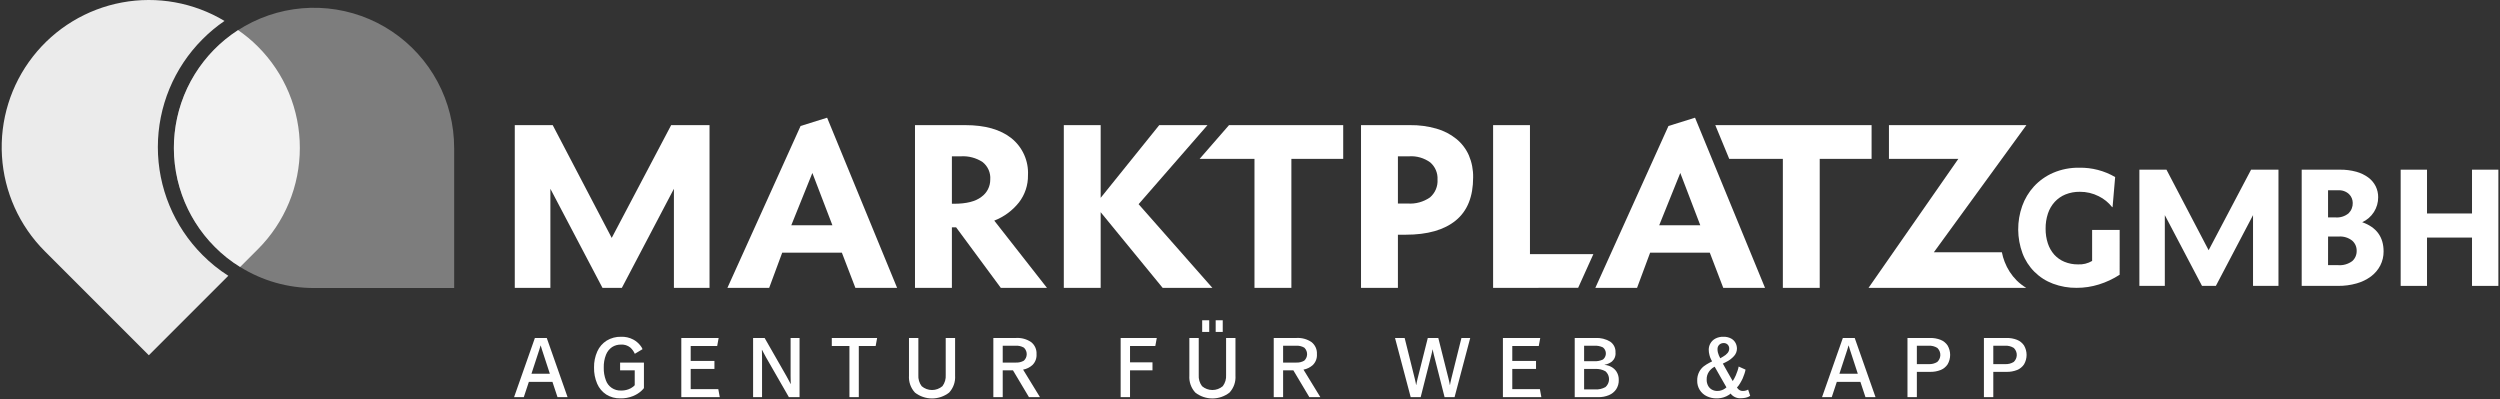
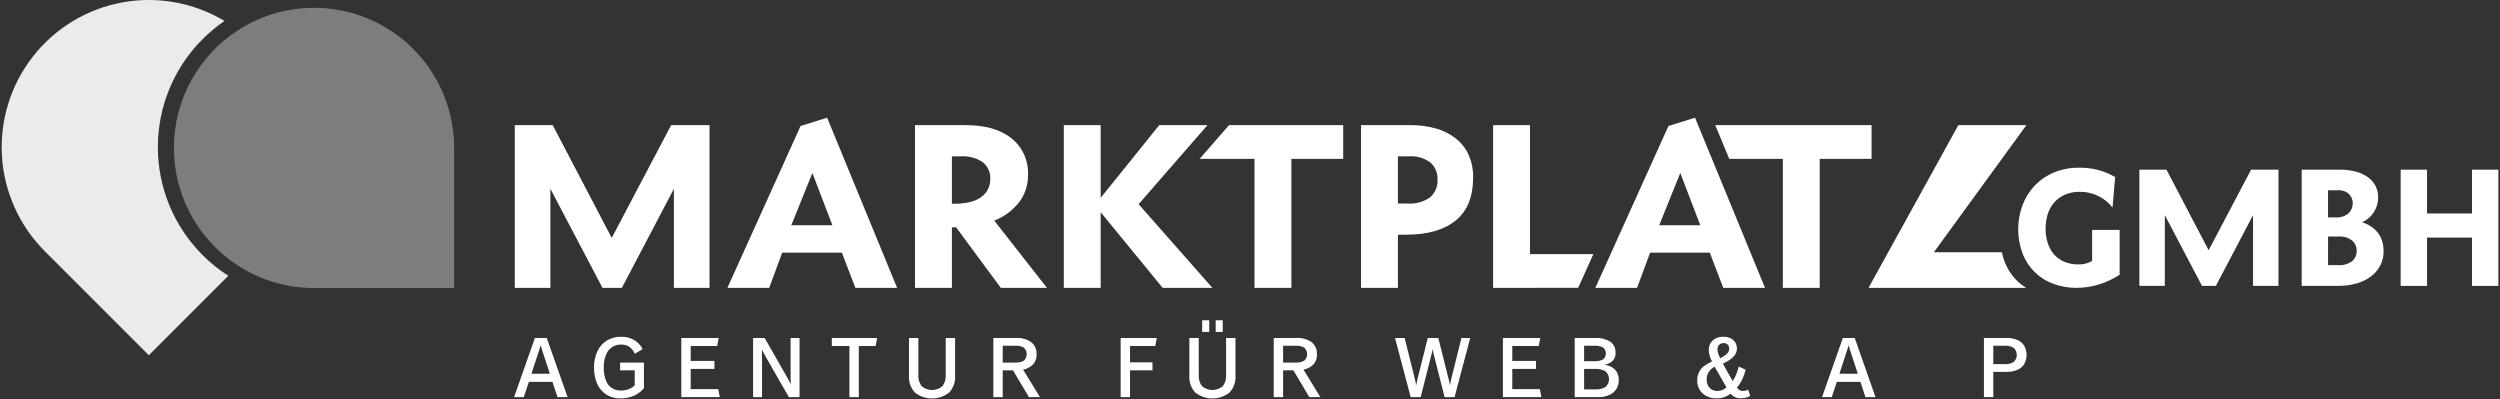
<svg xmlns="http://www.w3.org/2000/svg" width="1196" height="191" viewBox="0 0 1196 191" fill="none">
  <rect x="0" y="0" width="1196" height="191" fill="#333333" stroke="none" />
  <path d="M321.083 59.864L292.647 113.816L264.416 59.864H246.267V137.705H263.305V90.317L288.223 137.705H297.503L322.4 90.317V137.705H339.437V59.864H321.083Z" fill="white" />
  <path d="M395.693 56.305L382.998 60.276L347.997 137.705H367.977L374.212 120.873H402.751L409.212 137.705H429.171L395.693 56.305ZM378.553 107.766L388.636 82.745L398.224 107.766H378.553Z" fill="white" />
  <path d="M475.654 105.544C480.304 103.741 484.388 100.729 487.485 96.82C490.344 93.11 491.86 88.54 491.786 83.856C491.965 80.484 491.34 77.117 489.963 74.033C488.585 70.949 486.495 68.237 483.864 66.12C478.596 61.943 471.25 59.858 461.826 59.864H437.731V137.705H455.386V108.754H457.402L478.781 137.705H500.86L475.654 105.544ZM469.501 94.186C466.682 96.388 462.299 97.478 456.394 97.478H455.386V74.782H459.727C463.375 74.563 466.996 75.522 470.057 77.519C471.309 78.502 472.3 79.779 472.942 81.236C473.585 82.693 473.859 84.285 473.74 85.873C473.755 87.498 473.378 89.102 472.64 90.549C471.902 91.997 470.825 93.244 469.501 94.186Z" fill="white" />
  <path d="M544.708 97.675L577.671 59.856H554.585L526.56 94.651V59.864H508.926V137.705H526.56V101.511L556.21 137.705H579.997L544.708 97.675Z" fill="white" />
  <path d="M587.957 59.864L573.906 75.996H600.141V137.705H617.795V75.996H642.59V59.864H587.957Z" fill="white" />
  <path d="M702.694 74.288C701.344 71.228 699.284 68.534 696.685 66.428C693.872 64.17 690.632 62.505 687.159 61.531C683.077 60.37 678.849 59.809 674.607 59.864H651.109V137.705H668.763V112.285H672.488C682.92 112.285 690.883 110.021 696.439 105.474C701.994 100.927 704.751 94.075 704.751 84.856C704.819 81.225 704.118 77.621 702.694 74.28M684.093 94.445C680.996 96.597 677.258 97.628 673.496 97.367H668.763V74.782H674.113C677.726 74.541 681.308 75.575 684.237 77.704C685.401 78.71 686.32 79.969 686.923 81.385C687.526 82.801 687.796 84.336 687.714 85.873C687.818 87.486 687.545 89.101 686.916 90.591C686.287 92.08 685.321 93.402 684.093 94.453" fill="white" />
  <path d="M731.933 121.573V59.864H714.299V137.705L754.987 137.695L762.271 121.573H731.933Z" fill="white" />
  <path d="M810.905 56.305L798.189 60.276L763.209 137.705H783.168L789.423 120.873H817.963L824.403 137.705H844.383L810.905 56.305ZM793.765 107.766L803.847 82.745L813.416 107.766H793.765Z" fill="white" />
  <path d="M820.597 59.864L827.259 75.996H852.918V137.705H870.552V75.996H895.367V59.864H820.597Z" fill="white" />
-   <path d="M959.035 125.297C958.444 123.8 957.996 122.25 957.697 120.668H925.166L969.426 59.864H903.672V75.996H936.874L893.91 137.705H969.323C967.684 136.71 966.165 135.53 964.796 134.186C962.277 131.657 960.315 128.629 959.035 125.297Z" fill="white" />
+   <path d="M959.035 125.297C958.444 123.8 957.996 122.25 957.697 120.668H925.166L969.426 59.864H903.672H936.874L893.91 137.705H969.323C967.684 136.71 966.165 135.53 964.796 134.186C962.277 131.657 960.315 128.629 959.035 125.297Z" fill="white" />
  <path d="M255.891 161.687H261.57L271.529 190H266.714L264.286 182.675H253.01L250.582 190H245.932L255.891 161.687ZM263.052 178.806L259.307 167.366L258.69 165.308H258.607L257.99 167.366L254.245 178.806H263.052Z" fill="white" />
  <path d="M290.031 188.745C288.108 187.488 286.597 185.691 285.69 183.58C284.644 181.137 284.132 178.5 284.188 175.843C284.131 173.18 284.665 170.538 285.752 168.106C286.708 165.982 288.268 164.186 290.237 162.942C292.307 161.689 294.691 161.053 297.11 161.111C299.133 161.033 301.14 161.487 302.933 162.427C304.241 163.123 305.39 164.083 306.307 165.246C306.768 165.778 307.136 166.383 307.398 167.037L303.694 169.259C303.2 168.113 302.463 167.087 301.534 166.255C300.264 165.232 298.653 164.732 297.027 164.855C295.534 164.828 294.067 165.243 292.809 166.049C291.499 166.953 290.488 168.229 289.908 169.711C289.139 171.661 288.774 173.748 288.838 175.843C288.776 177.935 289.126 180.018 289.867 181.975C290.39 183.44 291.366 184.7 292.653 185.574C293.941 186.447 295.473 186.887 297.027 186.831C298.253 186.864 299.474 186.669 300.628 186.255C301.436 185.963 302.193 185.547 302.871 185.02C303.392 184.582 303.653 184.323 303.653 184.238V177.16H296.657V173.456H308.056V185.638C308.056 185.775 307.604 186.267 306.698 187.119C305.551 188.12 304.243 188.92 302.83 189.485C300.909 190.259 298.85 190.63 296.78 190.576C294.4 190.638 292.054 190.001 290.031 188.745Z" fill="white" />
  <path d="M325.939 161.685H343.802L343.102 165.512H330.427V172.673H341.785V176.5H330.427V186.171H343.635L344.337 189.998H325.939V161.685Z" fill="white" />
  <path d="M360.284 161.687H365.798L376.251 179.959C376.716 180.808 377.134 181.583 377.506 182.284C377.878 182.986 378.123 183.444 378.226 183.663H378.309C378.309 183.442 378.295 182.982 378.267 182.284C378.239 181.584 378.226 180.809 378.226 179.959V161.687H382.506V190H377.401L366.537 171.07C366.069 170.221 365.651 169.446 365.282 168.745C364.911 168.045 364.664 167.584 364.561 167.366H364.479C364.479 167.584 364.494 168.045 364.52 168.745C364.547 169.444 364.561 170.22 364.561 171.07V190H360.281L360.284 161.687Z" fill="white" />
  <path d="M406.367 165.514H397.93V161.687H419.618L418.916 165.514H410.85V190H406.367V165.514Z" fill="white" />
  <path d="M437.719 187.819C436.714 186.734 435.942 185.456 435.45 184.061C434.958 182.667 434.757 181.187 434.859 179.712V161.687H439.344V179.383C439.208 181.305 439.771 183.212 440.929 184.753C442.31 185.935 444.069 186.585 445.888 186.585C447.706 186.585 449.465 185.935 450.846 184.753C452.004 183.212 452.567 181.305 452.431 179.383V161.687H456.916V179.712C457.018 181.187 456.817 182.667 456.325 184.061C455.833 185.456 455.061 186.734 454.056 187.819C451.72 189.633 448.846 190.617 445.888 190.617C442.929 190.617 440.056 189.633 437.719 187.819Z" fill="white" />
  <path d="M475.218 161.687H486.082C488.641 161.531 491.18 162.225 493.304 163.662C494.165 164.344 494.849 165.224 495.296 166.227C495.744 167.231 495.943 168.327 495.876 169.423C495.944 170.371 495.809 171.322 495.479 172.213C495.149 173.104 494.632 173.914 493.963 174.588C492.703 175.747 491.14 176.524 489.456 176.831L497.522 190H492.255L484.6 177.16H479.703V190H475.218V161.687ZM485.917 173.456C487.274 173.535 488.624 173.22 489.806 172.549C490.635 171.792 491.13 170.736 491.181 169.614C491.231 168.493 490.835 167.397 490.078 166.567C489.991 166.473 489.901 166.382 489.806 166.296C488.624 165.626 487.274 165.311 485.917 165.39H479.703V173.456H485.917Z" fill="white" />
  <path d="M536.121 161.685H553.406L552.704 165.512H540.605V173.331H551.348V177.158H540.605V189.998H536.119L536.121 161.685Z" fill="white" />
  <path d="M571.848 187.819C570.844 186.734 570.072 185.455 569.58 184.06C569.088 182.666 568.887 181.185 568.988 179.71V161.685H573.474V179.38C573.337 181.303 573.9 183.21 575.058 184.751C576.44 185.933 578.199 186.583 580.017 186.583C581.836 186.583 583.594 185.933 584.976 184.751C586.134 183.21 586.697 181.303 586.561 179.38V161.685H591.046V179.71C591.148 181.185 590.947 182.666 590.455 184.06C589.963 185.455 589.191 186.734 588.186 187.819C585.849 189.633 582.975 190.617 580.017 190.617C577.059 190.617 574.185 189.633 571.848 187.819ZM575.12 153.207H578.495V158.804H575.12V153.207ZM581.581 153.207H584.956V158.804H581.581V153.207Z" fill="white" />
  <path d="M609.353 161.687H620.219C622.779 161.531 625.318 162.225 627.442 163.662C628.302 164.345 628.985 165.225 629.433 166.228C629.881 167.231 630.08 168.327 630.014 169.423C630.082 170.371 629.946 171.322 629.616 172.213C629.286 173.104 628.769 173.914 628.1 174.588C626.839 175.747 625.275 176.524 623.59 176.831L631.656 190H626.392L618.736 177.16H613.839V190H609.353V161.687ZM620.053 173.456C621.408 173.535 622.757 173.22 623.938 172.549C624.767 171.792 625.261 170.736 625.312 169.614C625.363 168.493 624.966 167.397 624.209 166.567C624.123 166.473 624.032 166.382 623.938 166.296C622.757 165.625 621.408 165.31 620.053 165.39H613.837V173.456H620.053Z" fill="white" />
  <path d="M667.378 161.687H671.985L676.841 181.193C676.979 181.716 677.109 182.292 677.234 182.922C677.36 183.551 677.44 183.963 677.459 184.156H677.541C677.57 183.963 677.644 183.553 677.769 182.922C677.895 182.29 678.022 181.716 678.158 181.193L683.057 161.687H688.084L692.981 181.193C693.119 181.716 693.249 182.292 693.374 182.922C693.5 183.551 693.58 183.963 693.599 184.156H693.681C693.71 183.963 693.786 183.553 693.907 182.922C694.029 182.29 694.16 181.716 694.3 181.193L699.154 161.687H703.352L695.864 190H691.088L685.944 169.671C685.78 169.068 685.658 168.539 685.576 168.086C685.494 167.633 685.436 167.339 685.411 167.201H685.327C685.3 167.339 685.245 167.633 685.162 168.086C685.08 168.539 684.957 169.068 684.794 169.671L679.65 190H674.874L667.378 161.687Z" fill="white" />
  <path d="M718.994 161.685H736.855L736.155 165.512H723.476V172.673H734.834V176.5H723.476V186.171H736.686L737.386 189.998H718.99L718.994 161.685Z" fill="white" />
  <path d="M753.345 161.687H763.304C765.749 161.558 768.178 162.16 770.281 163.415C771.124 163.981 771.805 164.757 772.256 165.666C772.707 166.575 772.913 167.587 772.853 168.6C772.939 169.406 772.831 170.221 772.537 170.977C772.243 171.732 771.772 172.406 771.164 172.942C770.141 173.734 768.94 174.264 767.666 174.485V174.568C768.752 174.662 769.808 174.969 770.775 175.473C771.832 176.02 772.726 176.836 773.367 177.839C774.106 179.044 774.471 180.44 774.415 181.852C774.456 183.404 774.026 184.932 773.18 186.234C772.324 187.484 771.122 188.456 769.721 189.033C768.078 189.71 766.313 190.039 764.536 190H753.343L753.345 161.687ZM762.73 172.798C764.147 172.881 765.562 172.605 766.845 171.996C767.226 171.693 767.544 171.319 767.78 170.894C768.016 170.468 768.166 170.001 768.222 169.518C768.278 169.034 768.237 168.545 768.104 168.077C767.97 167.61 767.746 167.173 767.444 166.792C767.268 166.57 767.067 166.369 766.845 166.193C765.562 165.584 764.147 165.308 762.73 165.391H757.838V172.798H762.73ZM763.221 186.296C764.9 186.388 766.57 186.003 768.038 185.185C768.535 184.754 768.943 184.229 769.237 183.641C769.532 183.052 769.707 182.412 769.754 181.755C769.801 181.099 769.718 180.44 769.51 179.816C769.302 179.191 768.973 178.614 768.542 178.117C768.386 177.938 768.217 177.769 768.038 177.613C766.57 176.794 764.9 176.409 763.221 176.502H757.838V186.296H763.221Z" fill="white" />
  <path d="M816.595 189.588C815.17 188.934 813.97 187.875 813.144 186.543C812.317 185.211 811.901 183.665 811.946 182.099C811.898 180.626 812.231 179.166 812.912 177.86C813.447 176.839 814.191 175.942 815.095 175.226C815.947 174.595 816.848 174.031 817.788 173.539L819.066 172.88L818.942 172.633C818.793 172.394 818.655 172.147 818.531 171.893C818.218 171.249 817.976 170.572 817.809 169.876C817.58 169.031 817.463 168.159 817.459 167.284C817.463 166.255 817.725 165.243 818.22 164.341C818.765 163.357 819.58 162.55 820.568 162.014C821.763 161.377 823.104 161.066 824.457 161.111C825.75 161.06 827.034 161.351 828.179 161.954C829.082 162.443 829.819 163.187 830.299 164.094C830.731 164.927 830.957 165.851 830.959 166.79C830.943 168.091 830.453 169.342 829.58 170.308C828.488 171.523 827.165 172.509 825.689 173.21L824.21 173.95L826.515 178.066L828.941 182.304C829.49 181.452 829.971 180.557 830.381 179.629C830.681 178.915 830.963 178.181 831.225 177.428C831.463 176.751 831.648 176.056 831.778 175.349L835.07 176.831C834.939 177.537 834.753 178.232 834.513 178.909C834.251 179.664 833.974 180.397 833.671 181.111C833.296 181.908 832.876 182.685 832.416 183.436C832.006 184.142 831.516 184.798 830.955 185.391L831.408 185.967C831.7 186.323 832.072 186.605 832.493 186.791C832.915 186.977 833.374 187.061 833.834 187.037C834.329 187.037 834.822 186.961 835.295 186.811C835.65 186.716 835.99 186.571 836.303 186.378L837.293 189.341C837.08 189.516 836.844 189.662 836.593 189.774C836.125 189.99 835.635 190.155 835.132 190.267C834.437 190.426 833.725 190.502 833.013 190.494C832.151 190.581 831.28 190.471 830.467 190.171C829.654 189.872 828.92 189.391 828.321 188.765L827.91 188.271C827.656 188.539 827.365 188.767 827.045 188.951C826.311 189.425 825.515 189.799 824.681 190.062C823.517 190.427 822.301 190.601 821.08 190.576C819.53 190.584 817.998 190.247 816.595 189.588ZM823.778 186.646C824.333 186.434 824.858 186.15 825.34 185.802C825.555 185.659 825.755 185.493 825.936 185.308L823.056 180.288L820.298 175.432L819.844 175.679C818.938 176.22 818.16 176.95 817.562 177.819C816.799 178.93 816.416 180.258 816.471 181.605C816.441 182.628 816.675 183.641 817.15 184.547C817.573 185.325 818.207 185.967 818.979 186.399C819.774 186.831 820.667 187.051 821.572 187.037C822.326 187.051 823.075 186.918 823.778 186.646ZM824.375 170.576C825.211 170.127 825.951 169.518 826.554 168.786C827.004 168.217 827.251 167.515 827.255 166.79C827.27 166.434 827.212 166.079 827.085 165.746C826.958 165.413 826.763 165.11 826.515 164.856C826.266 164.61 825.97 164.417 825.644 164.29C825.319 164.162 824.971 164.103 824.622 164.115C823.847 164.096 823.095 164.376 822.521 164.897C822.23 165.169 822.003 165.502 821.853 165.872C821.704 166.241 821.637 166.639 821.657 167.037C821.653 167.577 821.716 168.116 821.844 168.642C821.956 169.106 822.108 169.56 822.296 170C822.473 170.411 822.646 170.767 822.811 171.07L822.975 171.399L824.375 170.576Z" fill="white" />
  <path d="M881.618 161.687H887.297L897.256 190H892.441L890.013 182.675H878.737L876.309 190H871.659L881.618 161.687ZM888.777 178.806L885.034 167.366L884.417 165.308H884.334L883.717 167.366L879.972 178.806H888.777Z" fill="white" />
-   <path d="M912.539 161.687H923.405C925.106 161.652 926.798 161.952 928.382 162.572C929.751 163.114 930.922 164.061 931.736 165.288C932.532 166.656 932.951 168.211 932.951 169.794C932.951 171.377 932.532 172.932 931.736 174.3C930.922 175.527 929.751 176.474 928.382 177.016C926.798 177.636 925.106 177.936 923.405 177.901H917.026V190H912.539V161.687ZM922.662 174.197C924.107 174.28 925.542 173.921 926.778 173.168C927.672 172.347 928.205 171.204 928.257 169.99C928.309 168.777 927.876 167.592 927.055 166.697C926.967 166.601 926.875 166.509 926.778 166.419C925.542 165.667 924.107 165.308 922.662 165.391H917.026V174.197H922.662Z" fill="white" />
  <path d="M949.107 161.687H959.971C961.673 161.652 963.365 161.953 964.951 162.572C966.319 163.114 967.489 164.062 968.305 165.288C969.1 166.656 969.519 168.211 969.519 169.794C969.519 171.377 969.1 172.932 968.305 174.3C967.489 175.526 966.319 176.474 964.951 177.016C963.365 177.635 961.673 177.936 959.971 177.901H953.593V190H949.107V161.687ZM959.23 174.197C960.675 174.279 962.11 173.92 963.346 173.168C964.241 172.345 964.772 171.201 964.823 169.986C964.874 168.771 964.44 167.586 963.617 166.691C963.531 166.596 963.44 166.506 963.346 166.419C962.11 165.667 960.675 165.308 959.23 165.391H953.593V174.197H959.23Z" fill="white" />
  <path d="M1014.04 131.439C1010.96 133.433 1007.63 134.996 1004.13 136.084C1000.7 137.158 997.114 137.705 993.511 137.705C989.64 137.75 985.795 137.079 982.169 135.725C978.834 134.488 975.804 132.548 973.284 130.038C970.763 127.528 968.811 124.506 967.56 121.176C964.875 113.887 964.823 105.888 967.414 98.564C968.646 95.101 970.557 91.917 973.033 89.2C975.608 86.414 978.734 84.194 982.214 82.684C986.172 80.99 990.444 80.155 994.747 80.235C1000.76 80.125 1006.69 81.67 1011.89 84.7L1010.65 99.103H1010.45C1008.74 96.898 1006.54 95.112 1004.04 93.883C1001.23 92.451 998.116 91.721 994.964 91.758C992.622 91.721 990.297 92.149 988.122 93.017C986.168 93.817 984.412 95.034 982.978 96.583C981.521 98.188 980.417 100.08 979.737 102.139C978.962 104.484 978.584 106.942 978.62 109.412C978.59 111.808 978.955 114.193 979.7 116.47C980.344 118.448 981.385 120.273 982.76 121.834C984.109 123.316 985.769 124.482 987.622 125.248C989.676 126.094 991.882 126.514 994.103 126.483C996.473 126.618 998.83 126.045 1000.87 124.836V110.001H1014.05L1014.04 131.439Z" fill="white" />
  <path d="M1023.48 81.171H1036.44L1056.61 119.701L1076.92 81.171H1090.02V136.771H1077.85V102.922L1060.07 136.771H1053.44L1035.65 102.922V136.771H1023.48V81.171Z" fill="white" />
  <path d="M1137.72 94.35C1137.74 96.868 1137.03 99.337 1135.67 101.459C1134.32 103.581 1132.38 105.264 1130.08 106.305C1136.9 108.706 1140.31 113.363 1140.31 120.277C1140.34 122.616 1139.79 124.926 1138.73 127.009C1137.66 129.06 1136.15 130.845 1134.3 132.232C1132.23 133.758 1129.9 134.892 1127.42 135.579C1124.52 136.403 1121.51 136.803 1118.49 136.769H1101.13V81.171H1119.35C1122.04 81.126 1124.72 81.465 1127.31 82.179C1129.37 82.745 1131.31 83.684 1133.04 84.951C1134.51 86.053 1135.71 87.484 1136.54 89.13C1137.33 90.755 1137.73 92.542 1137.72 94.35ZM1113.74 104.001H1117.12C1118.28 104.114 1119.45 103.997 1120.56 103.657C1121.67 103.316 1122.71 102.76 1123.6 102.019C1124.24 101.37 1124.75 100.598 1125.08 99.749C1125.42 98.901 1125.58 97.993 1125.55 97.081C1125.55 96.296 1125.39 95.52 1125.09 94.796C1124.79 94.073 1124.34 93.417 1123.78 92.867C1123.08 92.213 1122.24 91.713 1121.33 91.397C1120.42 91.082 1119.45 90.957 1118.49 91.031H1113.74L1113.74 104.001ZM1113.74 126.84H1118.35C1120.84 127.08 1123.33 126.387 1125.34 124.896C1126.02 124.277 1126.56 123.519 1126.92 122.674C1127.28 121.83 1127.45 120.917 1127.43 119.999C1127.45 119.074 1127.27 118.156 1126.9 117.31C1126.52 116.463 1125.97 115.709 1125.27 115.102C1123.45 113.68 1121.16 112.986 1118.86 113.157H1113.75L1113.74 126.84Z" fill="white" />
  <path d="M1148.48 136.771V81.171H1161.08V102.128H1182.61V81.171H1195.22V136.771H1182.61V113.651H1161.08V136.771H1148.48Z" fill="white" />
  <path opacity="0.9" d="M109.224 131.927L71.199 169.952L21.404 120.157C9.264 108.006 1.986 91.835 0.939 74.691C-0.108 57.546 5.149 40.61 15.721 27.072C26.292 13.534 41.449 4.328 58.336 1.187C75.223 -1.954 92.676 1.188 107.408 10.02C103.638 12.585 100.123 15.506 96.914 18.744C83.218 32.434 75.52 51.004 75.516 70.369C75.511 89.733 83.199 108.307 96.889 122.003L96.914 122.028C100.637 125.779 104.769 129.102 109.231 131.935" fill="white" />
  <path opacity="0.9" d="M217.275 70.747V137.785H150.231C137.743 137.818 125.498 134.331 114.901 127.723C110.511 125.024 106.456 121.812 102.823 118.155C95.029 110.36 89.278 100.762 86.078 90.213C82.879 79.663 82.331 68.488 84.482 57.676C86.633 46.864 91.417 36.75 98.41 28.229C105.404 19.707 114.391 13.042 124.575 8.823C134.76 4.604 145.828 2.962 156.798 4.042C167.769 5.122 178.304 8.89 187.471 15.014C196.637 21.138 204.152 29.427 209.35 39.149C214.547 48.87 217.267 59.724 217.269 70.747H217.275Z" fill="white" fill-opacity="0.4" />
-   <path opacity="0.9" d="M143.439 70.747C143.452 79.756 141.684 88.678 138.238 97.001C134.792 105.324 129.734 112.884 123.356 119.246L114.879 127.723C110.488 125.023 106.434 121.812 102.801 118.155C95.726 111.08 90.326 102.51 86.995 93.076C83.664 83.641 82.487 73.58 83.55 63.631C84.614 53.683 87.891 44.098 93.141 35.581C98.391 27.063 105.481 19.829 113.891 14.409C117.283 16.729 120.452 19.36 123.356 22.267C129.732 28.627 134.789 36.183 138.235 44.503C141.682 52.823 143.45 61.742 143.439 70.747Z" fill="white" />
</svg>